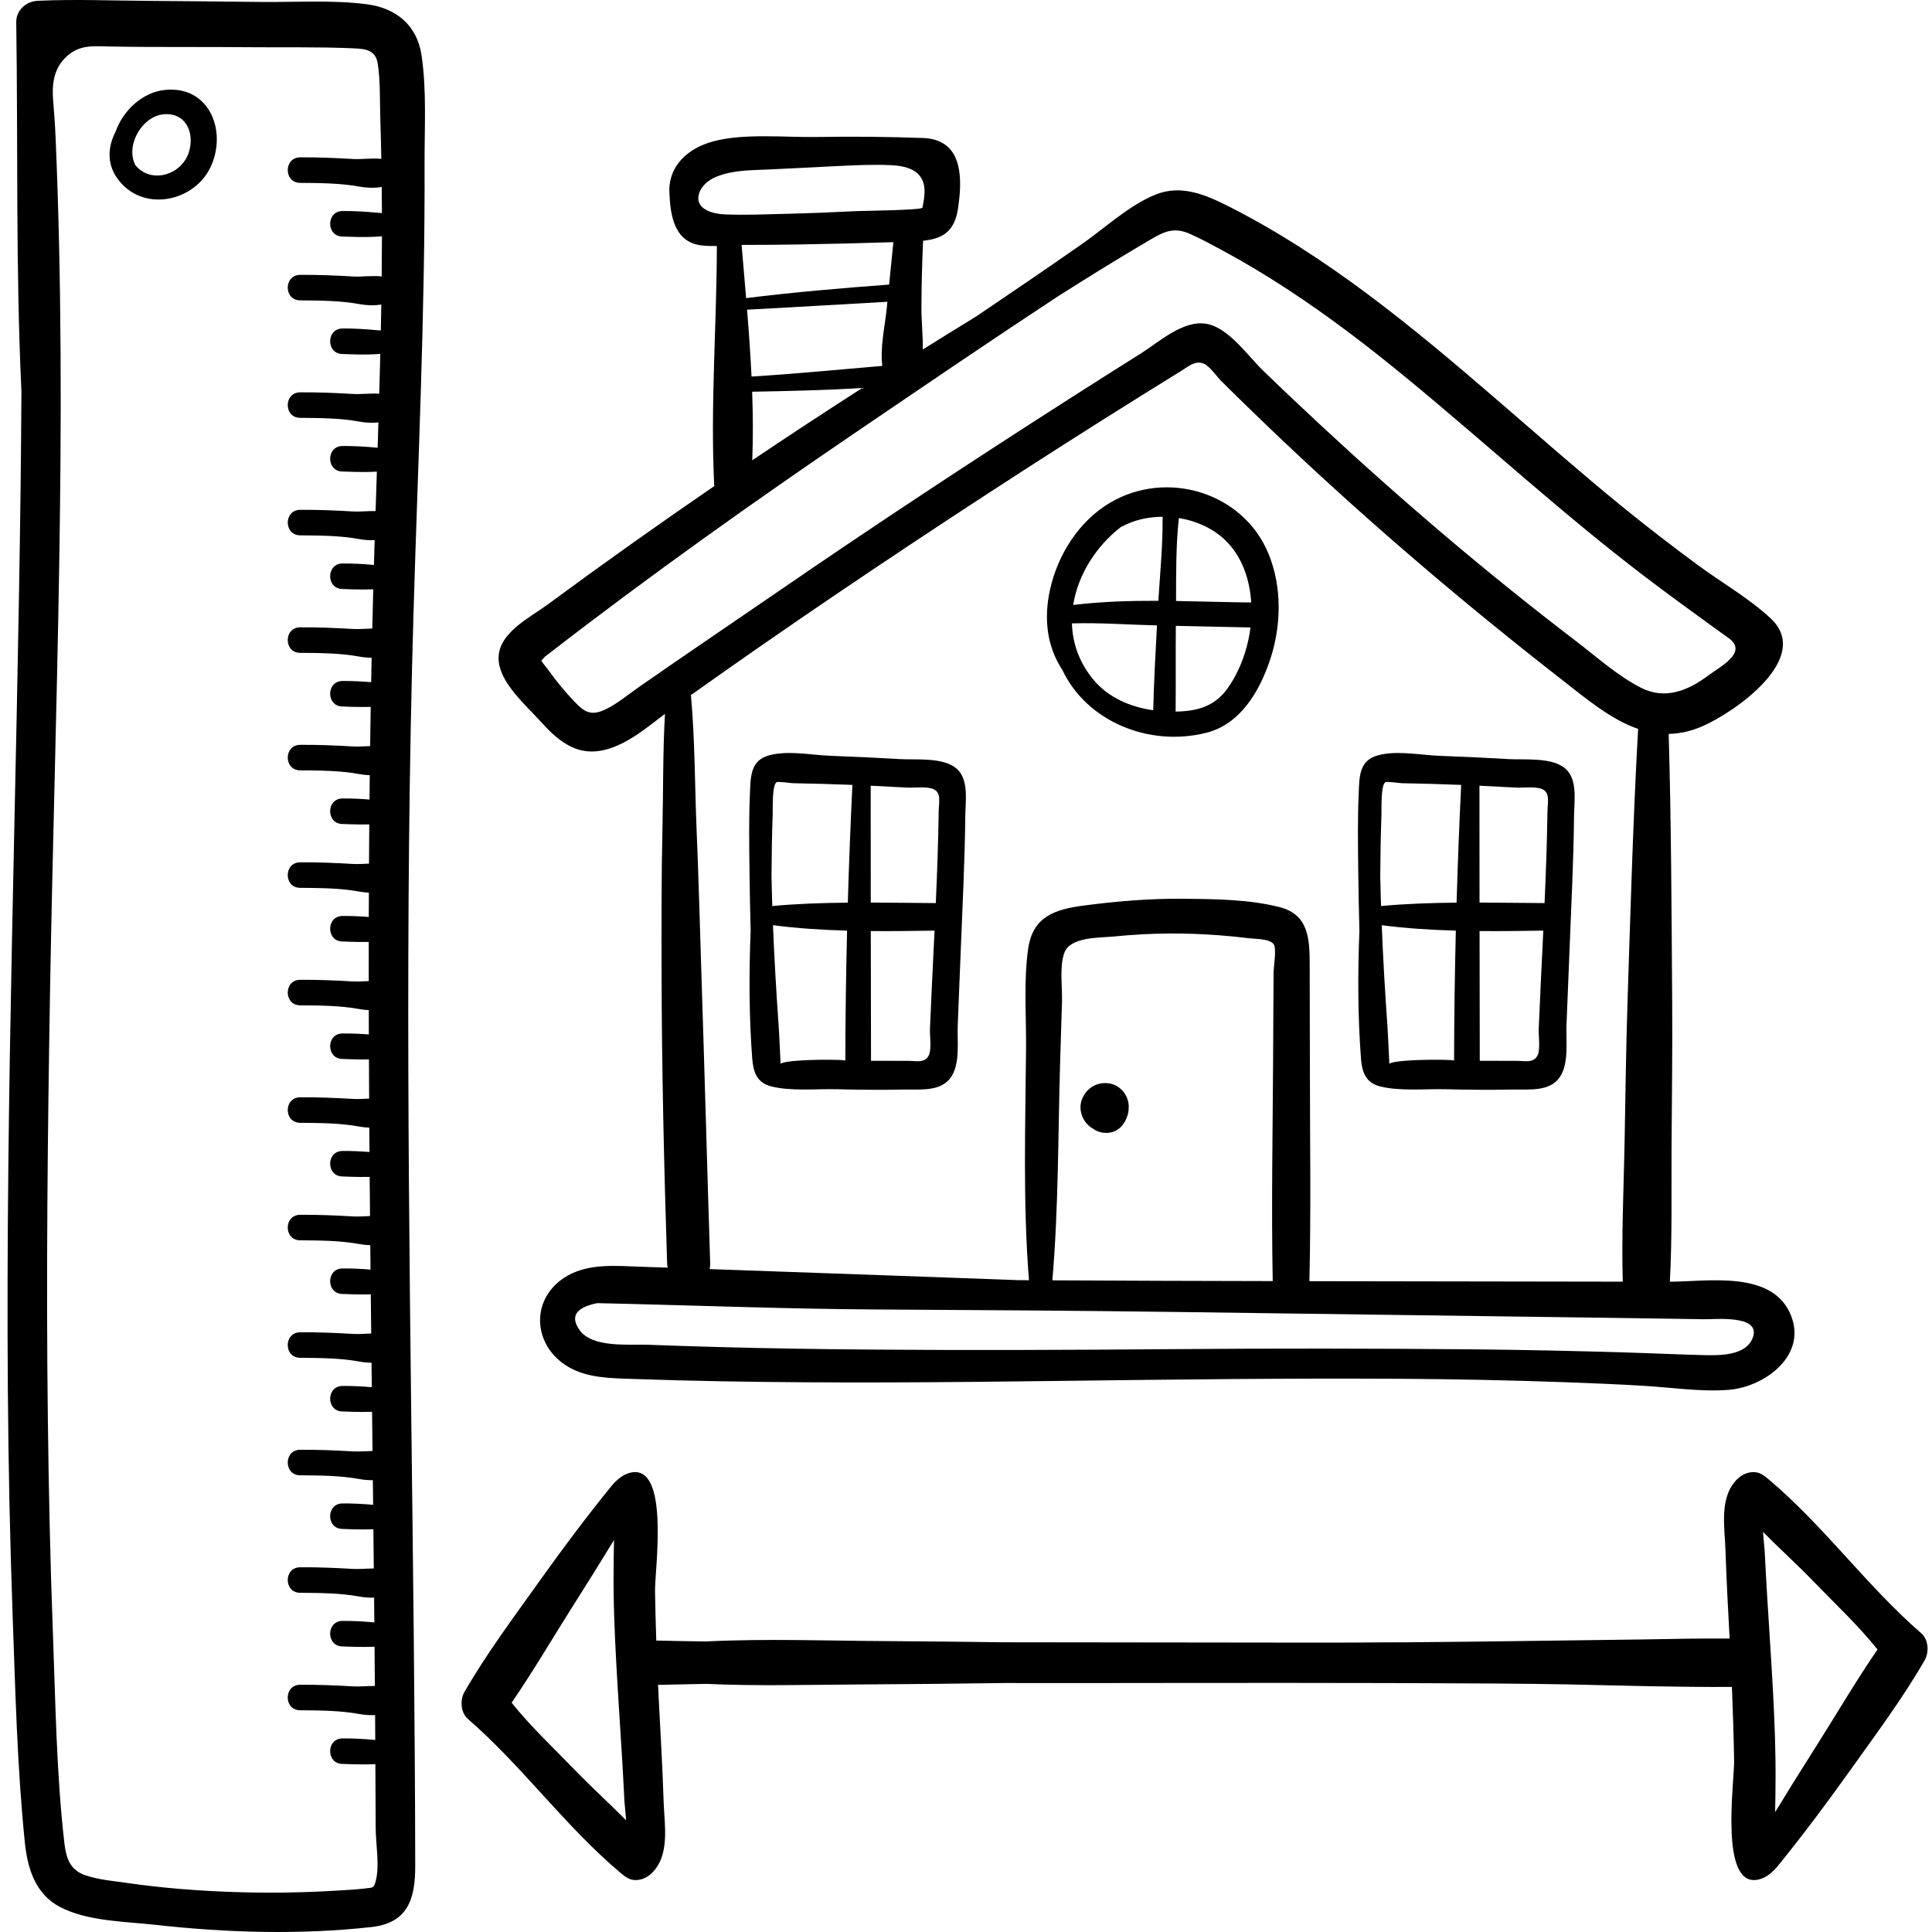
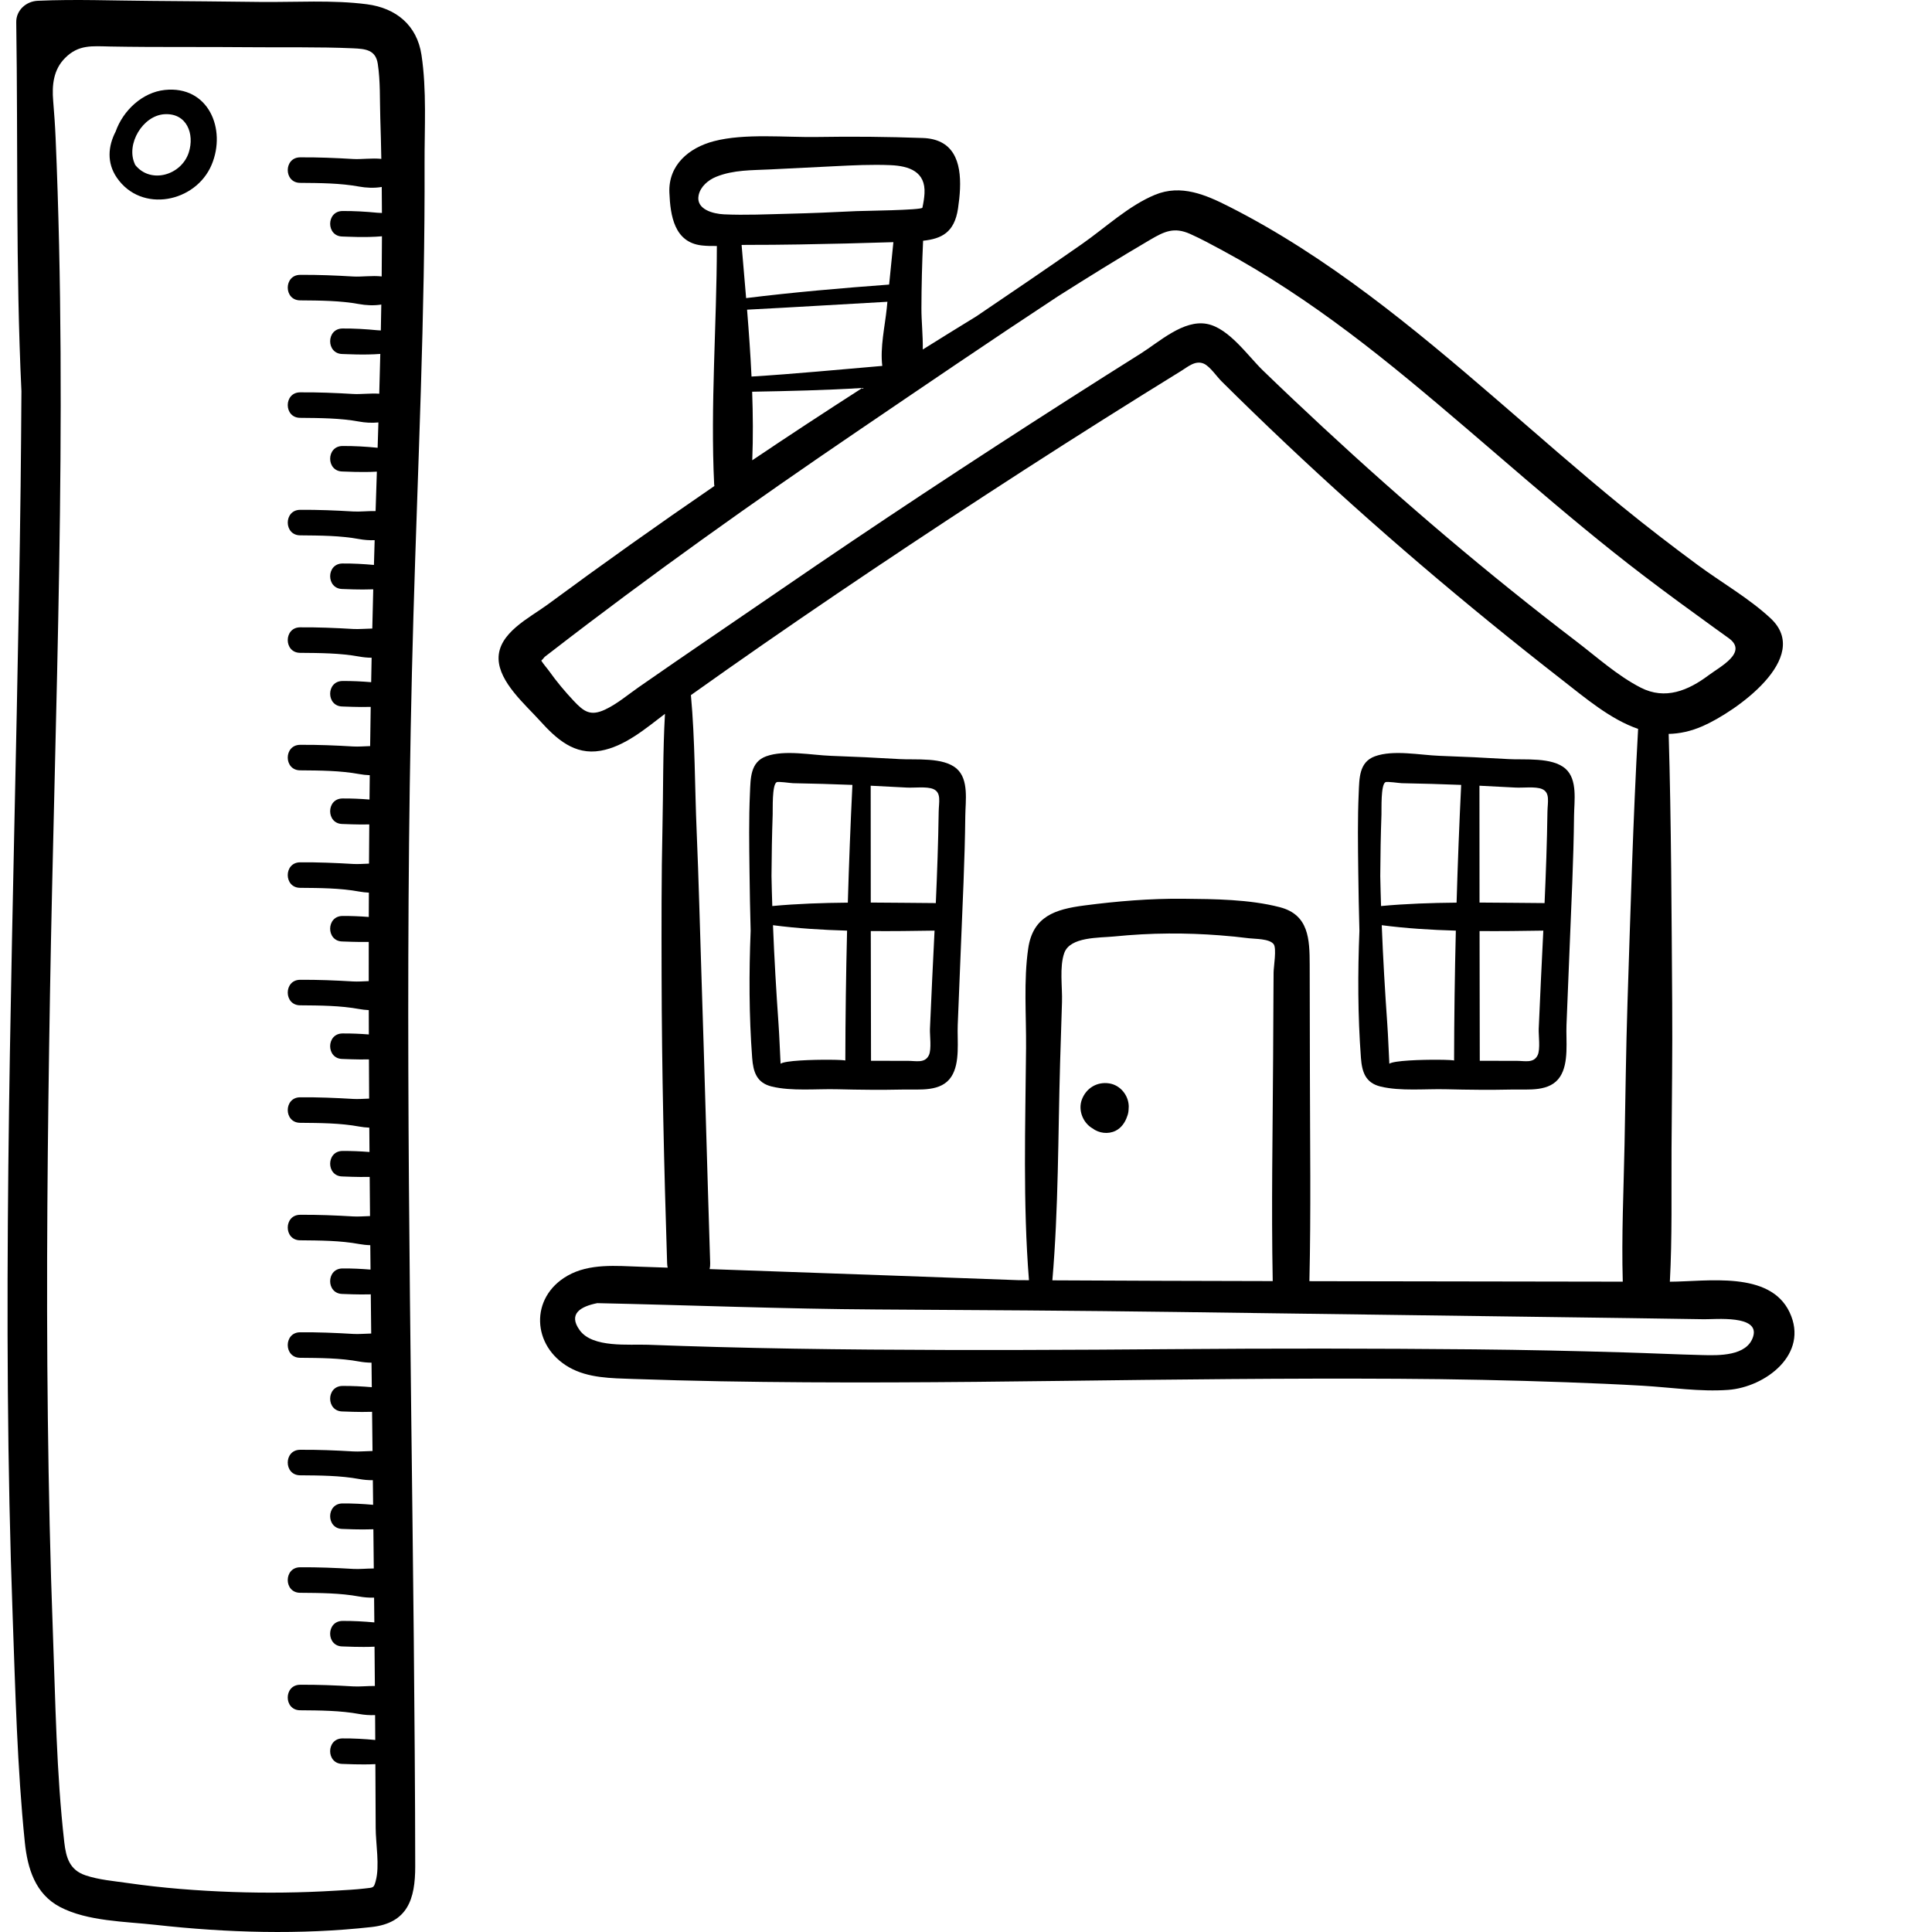
<svg xmlns="http://www.w3.org/2000/svg" viewBox="-2 0 512 512">
  <path d="m157.176 198.953c6.363-1.129 11.875-5.836 17.047-9.777-.578 10.059-.438 20.219-.664 30.254-.293 12.93-.258 25.859-.23 38.793.051 25.508.652 51.047 1.465 76.543.016.418.066.809.148 1.176-2.395-.078-4.793-.164-7.191-.246-6.41-.215-13.535-.938-19.355 2.383-10.082 5.762-9.441 18.68.441 24.285 5.066 2.875 11.199 2.871 16.859 3.074 7.766.273 15.535.473 23.305.617 30.078.543 60.164.281 90.238-.102 29.746-.375 59.492-.727 89.238-.562 14.867.082 29.727.383 44.586.922 6.758.246 13.508.527 20.258.922 7.434.434 15.215 1.648 22.656 1.102 9.848-.723 21.547-9.473 16.277-20.582-5.242-11.051-21.852-8.125-31.723-8.086.633-11.738.379-23.551.445-35.301.07-12.895.27-25.793.172-38.684-.176-23.738-.234-47.465-.93-71.188 2.871-.059 5.867-.684 9.027-2.07 8.586-3.758 29.211-18.113 17.98-28.566-5.727-5.332-13.031-9.492-19.328-14.141-6.816-5.035-13.539-10.191-20.105-15.551-11.297-9.211-22.23-18.855-33.266-28.375-22.012-18.992-44.711-37.809-70.773-51.023-6.227-3.156-12.766-5.992-19.664-3.145-6.973 2.879-13.145 8.703-19.297 13.004-9.297 6.492-18.672 12.863-28.062 19.215-4.746 2.902-9.473 5.832-14.184 8.781.066-3.703-.371-7.539-.359-10.922.016-5.98.168-11.938.445-17.902 4.836-.52 8.301-2.121 9.254-8.555 1.016-6.812 1.195-14.688-4.508-17.559-1.281-.648-2.863-1.043-4.801-1.113-9.316-.336-18.637-.426-27.957-.27-8.492.145-19.246-1.023-27.418 1.113-6.676 1.742-12.105 6.359-11.809 13.621.25 6.125 1.305 13.176 8.555 14.008 1.32.148 2.668.176 4.027.148-.039 21.027-1.73 42.215-.715 63.207.008.145.043.262.059.398-14.887 10.203-29.621 20.66-44.191 31.414-4.766 3.516-13.172 7.539-13 14.422.156 6.156 7.086 12.09 10.926 16.34 4.359 4.828 9.133 9.215 16.121 7.977zm292.289 150.66c3.051.055 14.914-1.215 13.145 4.574-1.602 5.25-9.172 5.031-13.422 4.922-6.977-.172-13.953-.508-20.93-.711-13.168-.387-26.336-.68-39.512-.805-26.699-.25-53.391-.27-80.094-.055-26.703.215-53.41.324-80.117.113-13.516-.105-27.035-.312-40.547-.684-6.082-.168-12.16-.359-18.242-.59-5.094-.191-14.672.895-18.113-3.844-3.172-4.375.281-6.32 4.648-7.184 24.699.531 49.375 1.535 74.086 1.676 26.496.152 52.992.305 79.488.664 26.832.363 53.668.727 80.504 1.09l39.742.539c6.457.086 12.91.176 19.363.293zm-21.418-9.957c-25.812-.031-51.621-.082-77.434-.121-1.867-.004-3.738-.008-5.609-.012.43-18.449.156-36.918.133-55.375-.016-9.504-.031-19.008-.055-28.516-.016-6.762-.242-13.227-7.914-15.215-8.059-2.09-17.297-2.16-25.566-2.238-8.828-.082-17.562.645-26.305 1.789-7.652 1.004-13.57 2.852-14.812 11.391-1.242 8.555-.496 17.719-.57 26.355-.176 20.445-.855 41.145.77 61.555-.938-.008-1.875-.008-2.812-.012-11.152-.414-22.309-.824-33.461-1.219-15.148-.539-30.301-1.074-45.449-1.613-.969-.035-1.938-.066-2.906-.102.109-.477.168-.996.148-1.559-.812-25.512-1.488-51.031-2.324-76.543-.414-12.59-.715-25.188-1.254-37.77-.516-12.035-.426-24.23-1.527-36.238 25.613-18.246 51.68-35.797 78.023-52.984 13.852-9.035 27.789-17.93 41.824-26.68 3.367-2.098 6.738-4.191 10.117-6.273 1.758-1.086 3.754-2.887 5.984-1.887 1.617.727 3.426 3.43 4.703 4.695 5.613 5.57 11.297 11.074 17.047 16.504 23.203 21.922 47.621 42.68 72.797 62.297 6.57 5.117 13.176 10.762 20.52 13.277-1.348 24.16-2.02 48.336-2.812 72.52-.41 12.551-.535 25.113-.785 37.668-.238 12.082-.82 24.219-.469 36.305zm-92.762-.152c-19.465-.035-38.934-.094-58.398-.203 1.637-19.094 1.496-38.398 2.047-57.539.156-5.398.324-10.793.504-16.188.133-3.953-.715-9.332.609-13.031 1.551-4.328 9.254-3.977 13.195-4.367 4.816-.48 9.648-.754 14.488-.785 4.516-.031 9.035.133 13.535.48 2.574.199 5.145.449 7.703.777 1.59.207 5.406.066 6.562 1.566.836 1.078-.008 6.055-.016 7.457-.012 2.039-.023 4.074-.039 6.113-.031 5.43-.059 10.863-.086 16.293-.105 19.801-.488 39.625-.105 59.426zm-152.145-287.738c.473-2.34 2.586-4.086 4.676-4.926 4.594-1.848 9.355-1.699 14.234-1.941 5.719-.285 11.434-.566 17.152-.852 4.922-.246 9.852-.488 14.777-.281 5.016.211 9.344 1.75 9.023 7.504-.062 1.172-.27 2.438-.555 3.766-.141.676-15.922.832-17.512.914-5.984.293-11.973.555-17.961.695-5.664.137-11.473.418-17.117.156-2.836-.129-7.477-1.301-6.719-5.035zm48.672 45.203c-11.551.973-23.082 2.113-34.652 2.82-.281-5.914-.699-11.828-1.18-17.723 12.402-.633 24.797-1.41 37.191-2.094-.059.578-.113 1.156-.172 1.734-.5 4.852-1.789 10.289-1.188 15.262zm-34.484 6.84c9.734-.176 19.48-.391 29.199-.996-9.789 6.285-19.52 12.66-29.172 19.164.238-6.031.188-12.094-.027-18.168zm-1.598-24.812c-.395-4.715-.809-9.41-1.199-14.082.449-.012.891-.02 1.332-.02 4.637.004 9.273-.035 13.906-.113 8.328-.141 16.66-.336 24.988-.609-.363 3.746-.75 7.492-1.129 11.242-12.645.934-25.312 2.031-37.898 3.582zm-53.375 95.07c.512-.391 1.023-.781 1.531-1.172 26.418-20.441 53.703-39.84 81.328-58.605 17.656-11.996 35.32-24.035 53.168-35.773 8.062-5.109 16.168-10.145 24.406-14.969 3.773-2.211 6.34-3.457 10.609-1.555 2.926 1.305 5.777 2.867 8.598 4.387 5.848 3.148 11.535 6.582 17.098 10.215 11.242 7.344 21.891 15.527 32.25 24.066 20.859 17.191 40.738 35.516 62.254 51.91 6.09 4.641 12.273 9.152 18.48 13.633 1.352.977 2.703 1.949 4.055 2.918 5.215 3.754-2.305 7.559-5.309 9.812-5.441 4.078-11.516 6.609-17.988 3.309-6.16-3.145-11.664-8.137-17.145-12.316-23.312-17.793-45.633-36.777-67.129-56.727-5.332-4.953-10.629-9.945-15.859-15.008-4.016-3.887-9-11.207-14.812-12.344-6.234-1.223-12.68 4.766-17.559 7.828-6.441 4.047-12.867 8.121-19.277 12.219-25.637 16.402-51.047 33.137-76.133 50.371-12.535 8.609-25.137 17.121-37.613 25.812-2.879 2.004-5.758 4.469-8.949 5.965-3.84 1.801-5.598.602-8.309-2.293-2.34-2.492-4.52-5.086-6.5-7.871-.539-.758-1.473-1.793-2.109-2.801.246-.223.551-.559.914-1.012zm0 0" />
  <path d="m236.297 201.16c-6.023-.363-12.051-.645-18.078-.855-5.148-.18-12.266-1.668-17.188.129-4.234 1.543-4.109 5.898-4.285 9.699-.316 6.941-.203 13.902-.117 20.848.062 5.23.156 10.469.301 15.703-.449 11.203-.438 22.418.402 33.656.277 3.746 1.199 6.625 5.18 7.598 5.297 1.289 11.891.586 17.332.723 5.887.148 11.773.207 17.664.078 4.227-.094 9.93.707 12.609-3.418 2.379-3.656 1.523-9.539 1.691-13.648.266-6.637.547-13.27.805-19.906.465-11.875 1.078-23.77 1.203-35.656.039-3.773.988-9.516-2.266-12.387-3.57-3.148-10.867-2.297-15.254-2.562zm-14.277 79.91c0-.234-6.879-.352-11.969-.027-2.516.16-4.59.434-5.188.852-.195-3.527-.301-7.035-.547-10.555-.609-8.66-1.121-17.398-1.469-26.152 6.504.848 13.062 1.254 19.637 1.441-.285 11.473-.441 22.953-.465 34.441zm.664-41.859c-6.695.059-13.379.281-20.02.898-.086-2.648-.16-5.297-.207-7.945.031-5.449.121-10.895.312-16.34.051-1.426-.199-7.773 1.031-8.523.441-.273 3.629.238 4.367.254 5.242.094 10.488.246 15.73.453-.504 10.398-.91 20.801-1.215 31.203zm21.484 40.418c-1.07 2.227-3.402 1.492-5.68 1.504-3.223.008-6.441.008-9.66-.008-.02-11.461-.039-22.922-.059-34.383 5.641.047 11.281-.027 16.898-.117-.414 8.684-.867 17.363-1.219 26.039-.066 1.641.465 5.414-.281 6.965zm2.594-64.5c-.113 8.062-.406 16.133-.762 24.199-5.73-.031-11.484-.125-17.238-.141-.016-10.32-.02-20.641-.02-30.965 3.188.152 6.375.312 9.562.492 1.973.109 5.273-.344 7.02.387 2.219.93 1.473 3.516 1.438 6.027zm0 0" />
  <path d="m397.625 201.16c-6.023-.363-12.051-.645-18.078-.855-5.148-.18-12.266-1.668-17.188.129-4.234 1.543-4.113 5.898-4.285 9.699-.316 6.941-.203 13.902-.121 20.848.066 5.23.16 10.469.305 15.703-.449 11.203-.438 22.418.402 33.656.281 3.746 1.199 6.625 5.18 7.598 5.297 1.289 11.891.586 17.332.723 5.887.148 11.773.207 17.664.078 4.227-.094 9.93.707 12.609-3.418 2.379-3.656 1.523-9.539 1.691-13.648.27-6.637.547-13.27.805-19.906.465-11.875 1.078-23.77 1.199-35.656.039-3.773.992-9.516-2.262-12.387-3.57-3.148-10.867-2.297-15.254-2.562zm-14.277 79.91c0-.234-6.879-.352-11.969-.027-2.516.16-4.59.434-5.188.852-.195-3.527-.301-7.035-.547-10.555-.609-8.66-1.121-17.398-1.469-26.152 6.508.848 13.066 1.254 19.637 1.441-.285 11.473-.441 22.953-.465 34.441zm.664-41.859c-6.691.059-13.375.281-20.02.898-.082-2.648-.16-5.297-.207-7.945.031-5.449.121-10.895.316-16.34.047-1.426-.199-7.773 1.027-8.523.441-.273 3.629.238 4.367.254 5.246.094 10.488.246 15.73.453-.504 10.398-.91 20.801-1.215 31.203zm21.484 40.418c-1.07 2.227-3.402 1.492-5.68 1.504-3.219.008-6.441.008-9.66-.008-.02-11.461-.039-22.922-.055-34.383 5.637.047 11.277-.027 16.895-.117-.414 8.684-.867 17.363-1.219 26.039-.066 1.641.465 5.414-.281 6.965zm2.594-64.5c-.113 8.062-.406 16.133-.762 24.199-5.73-.031-11.48-.125-17.238-.141-.012-10.32-.02-20.641-.02-30.965 3.188.152 6.375.312 9.562.492 1.973.109 5.273-.344 7.02.387 2.219.93 1.473 3.516 1.438 6.027zm0 0" />
-   <path d="m292.188 133.223c-8.219 4.848-13.859 13.75-15.906 22.973-1.75 7.863-.785 15.184 3.223 21.289 6.465 13.73 23.035 20.555 38.23 16.695 9.059-2.297 14.148-11.145 16.895-19.473 2.945-8.941 3.148-19.141-.445-27.918-6.676-16.32-26.949-22.445-41.996-13.566zm11.43 55.004c-6-.855-11.797-3.293-15.75-7.988-3.875-4.598-5.645-9.805-5.793-15.035 7.488-.223 15.047.363 22.535.535-.395 7.488-.82 14.996-.992 22.488zm1.352-29.008c-7.57-.027-15.121.199-22.57 1.105 1.27-7.98 6.051-15.582 12.66-20.668 2.059-1.078 4.25-1.875 6.527-2.293 1.473-.273 2.988-.406 4.512-.414.07 7.383-.656 14.879-1.129 22.27zm23.867 10.34c-.996 4.582-2.848 9.195-5.621 13.004-3.141 4.309-7.227 5.695-12.402 5.973-.418.023-.84.035-1.262.043.078-7.57-.02-15.148.059-22.723 6.59.133 13.184.273 19.777.43-.137 1.109-.32 2.207-.551 3.273zm-19.176-10.293c.031-7.297-.047-14.77.754-21.98 4.52.727 8.859 2.633 12.16 5.746 4.52 4.27 6.613 10.406 7.008 16.633-6.598-.07-13.258-.297-19.922-.398zm0 0" />
  <path d="m291.973 287.113c-3.258-.516-6.18 1.266-7.297 4.367-.992 2.754.309 6.062 2.812 7.531 1.75 1.316 4.164 1.637 6.156.656 1.496-.738 2.523-2.191 3.059-3.801.219-.555.348-1.129.379-1.703.035-.328.051-.652.047-.969-.055-2.93-2.223-5.617-5.156-6.082zm0 0" />
  <path d="m95.266 1.133c-9.227-1.195-18.938-.512-28.23-.617-9.676-.113-19.348-.215-29.023-.281-9.988-.062-20.047-.477-30.027-.027-3.031.137-5.727 2.492-5.68 5.68.488 32.609-.176 65.211 1.375 97.773-.055 8.363-.113 16.727-.215 25.09-.488 40.184-1.492 80.355-2.293 120.535-.801 39.816-1.398 79.641-1.09 119.461.152 19.898.562 39.793 1.277 59.676.715 19.879 1.199 39.969 3.215 59.77.703 6.914 2.746 13.73 9.336 17.18 7.273 3.809 17.285 3.836 25.293 4.73 18.875 2.102 38.355 2.684 57.258.582 9.559-1.062 11.582-7.387 11.578-16.055-.008-10.168-.062-20.336-.133-30.504-.129-19.996-.344-39.992-.578-59.988-.941-80.32-2.109-160.641.234-240.945 1.168-39.953 3.102-79.887 2.953-119.867-.035-9.441.598-19.434-.82-28.785-1.188-7.855-6.738-12.406-14.43-13.406zm2.309 497.34c-.539 1.922-.582 1.719-2.859 1.992-2.574.309-5.195.422-7.785.582-9.086.551-18.199.668-27.301.348-9.281-.324-18.586-1.043-27.781-2.371-3.66-.527-7.641-.848-11.168-2.035-4.215-1.41-5.176-4.66-5.648-8.797-2.094-18.395-2.332-37.23-3.023-55.723-.707-18.875-1.105-37.754-1.332-56.637-.457-37.457-.062-74.918.57-112.367 1.285-75.527 4.73-151.344 1.492-226.855-.141-3.289-.371-6.574-.645-9.859-.355-4.191.055-8.262 3.129-11.359 3.605-3.641 7.172-3.156 11.988-3.066 12.273.227 24.547.062 36.82.184 9.145.094 18.348-.113 27.48.289 3.375.148 6.039.406 6.605 4.117.711 4.66.512 9.629.664 14.332.121 3.621.207 7.242.273 10.859-2.492-.266-5.285.16-7.453.031-4.617-.277-9.43-.477-14.078-.438-4.348.039-4.355 6.723 0 6.762 5.301.047 10.586.055 15.734.996 1.641.301 3.871.449 5.91.09.023 2.301.039 4.598.047 6.895-.438-.012-.855-.027-1.223-.062-3.035-.297-6.164-.484-9.23-.457-4.348.039-4.355 6.719 0 6.758.863.008 6.02.332 10.461-.062-.008 3.547-.031 7.094-.07 10.641-2.516-.289-5.355.145-7.551.016-4.617-.277-9.43-.477-14.078-.434-4.348.039-4.355 6.719 0 6.758 5.301.047 10.586.055 15.734.996 1.609.297 3.785.445 5.793.113-.039 2.289-.078 4.574-.125 6.863-.332-.012-.648-.027-.934-.055-3.035-.297-6.164-.488-9.23-.461-4.348.039-4.355 6.723 0 6.762.836.008 5.688.312 10.023-.027-.086 3.516-.18 7.031-.277 10.547-2.348-.16-4.895.191-6.906.07-4.617-.277-9.43-.477-14.078-.434-4.348.039-4.355 6.719 0 6.758 5.301.051 10.586.055 15.734 1 1.406.258 3.246.406 5.027.215-.066 2.238-.137 4.477-.207 6.711-.027-.004-.059-.004-.086-.004-3.035-.301-6.164-.488-9.23-.461-4.348.039-4.355 6.719 0 6.758.777.008 5.035.273 9.113.039-.113 3.48-.227 6.961-.336 10.441-2.062-.035-4.199.219-5.938.113-4.617-.277-9.43-.477-14.074-.434-4.352.039-4.355 6.719 0 6.758 5.297.051 10.582.055 15.73 1 1.145.211 2.582.344 4.035.285-.008.293-.02.586-.027.879-.059 1.891-.109 3.785-.164 5.68-2.754-.25-5.574-.406-8.34-.383-4.348.039-4.355 6.723 0 6.762.719.008 4.391.23 8.156.082-.09 3.465-.176 6.93-.254 10.395-1.781.031-3.57.203-5.062.117-4.617-.277-9.43-.477-14.078-.438-4.348.039-4.355 6.723 0 6.762 5.301.047 10.586.055 15.734.996.934.172 2.059.293 3.23.301-.043 2.16-.082 4.316-.121 6.48-2.52-.211-5.086-.34-7.605-.316-4.348.039-4.355 6.719 0 6.758.676.004 3.965.203 7.484.105-.059 3.461-.105 6.926-.152 10.387-1.59.051-3.16.18-4.492.102-4.617-.277-9.43-.477-14.078-.434-4.348.039-4.355 6.719 0 6.758 5.301.047 10.586.055 15.734.996.801.148 1.746.258 2.738.293-.023 2.148-.051 4.297-.07 6.449-2.379-.191-4.789-.301-7.164-.281-4.348.039-4.355 6.723 0 6.762.648.004 3.73.191 7.105.117-.027 3.461-.055 6.922-.074 10.387-1.488.055-2.941.164-4.191.09-4.617-.277-9.43-.477-14.078-.434-4.348.039-4.355 6.719 0 6.758 5.301.047 10.586.055 15.734.996.738.137 1.598.238 2.504.281-.008 2.148-.023 4.297-.027 6.445-2.316-.18-4.664-.285-6.973-.266-4.348.039-4.355 6.723 0 6.762.641.004 3.645.184 6.965.117-.004 3.461-.008 6.926-.004 10.387-1.461.059-2.895.16-4.121.09-4.617-.277-9.43-.477-14.078-.438-4.348.039-4.355 6.723 0 6.762 5.301.047 10.586.055 15.734.996.73.137 1.582.234 2.477.277.004 2.152.008 4.301.016 6.449-2.32-.18-4.672-.285-6.988-.262-4.352.035-4.355 6.719 0 6.758.645.008 3.676.188 7.016.117.016 3.461.031 6.926.051 10.387-1.5.055-2.969.164-4.227.09-4.617-.277-9.43-.477-14.078-.434-4.348.039-4.355 6.719 0 6.758 5.301.051 10.586.055 15.734 1 .77.141 1.668.246 2.617.285.016 2.148.031 4.301.047 6.453-2.375-.188-4.789-.297-7.16-.277-4.348.039-4.355 6.719 0 6.758.656.008 3.793.199 7.211.117.027 3.457.059 6.918.09 10.379-1.578.051-3.137.176-4.461.098-4.617-.277-9.43-.477-14.078-.434-4.348.039-4.355 6.719 0 6.758 5.301.051 10.586.055 15.734 1 .84.152 1.832.266 2.875.293.023 2.156.043 4.312.066 6.469-2.465-.199-4.973-.324-7.438-.301-4.348.039-4.355 6.719 0 6.758.676.008 3.977.207 7.504.105.035 3.461.074 6.922.113 10.383-1.688.039-3.367.191-4.777.105-4.617-.277-9.43-.477-14.078-.434-4.348.039-4.355 6.719 0 6.758 5.301.051 10.586.055 15.734 1 .926.168 2.043.285 3.203.297.023 2.164.051 4.332.074 6.496-2.574-.219-5.195-.355-7.773-.332-4.348.039-4.355 6.719 0 6.762.699.004 4.191.219 7.848.094.039 3.461.078 6.922.117 10.383-1.805.027-3.617.203-5.125.113-4.617-.277-9.43-.477-14.078-.434-4.348.039-4.355 6.723 0 6.762 5.301.047 10.586.055 15.734.996 1.02.188 2.266.316 3.555.301.023 2.172.051 4.348.074 6.523-2.688-.238-5.43-.387-8.125-.363-4.352.039-4.355 6.719 0 6.758.719.008 4.414.234 8.191.086.039 3.461.074 6.926.109 10.391-1.91.008-3.859.215-5.461.117-4.621-.273-9.434-.473-14.078-.434-4.348.039-4.355 6.723 0 6.762 5.301.047 10.582.051 15.73.996 1.109.203 2.484.332 3.891.289.023 2.188.043 4.375.066 6.562-2.793-.254-5.648-.414-8.449-.391-4.352.039-4.355 6.723 0 6.762.738.004 4.617.242 8.5.066.031 3.469.062 6.938.09 10.41-2.008-.016-4.066.215-5.75.113-4.617-.273-9.43-.473-14.078-.434-4.348.039-4.355 6.723 0 6.762 5.301.047 10.586.055 15.734.996 1.176.215 2.66.352 4.156.281.016 2.199.023 4.395.039 6.594-2.867-.27-5.809-.438-8.691-.414-4.348.039-4.355 6.723 0 6.762.754.004 4.766.254 8.723.055.031 5.648.066 11.297.082 16.945.008 4.055 1.105 10.105.008 14.012zm0 0" />
  <path d="m41.633 23.844c-5.898.637-11.012 5.414-12.992 11.035-2 3.852-2.383 8.242.305 12.184 6.523 9.547 20.93 6.59 25.137-3.395 3.992-9.48-.879-21.07-12.449-19.824zm6.398 16.555c-1.938 6.035-10.137 8.48-14.227 3.273-.027-.078-.043-.152-.082-.23-2.406-5.215 2.105-12.859 7.91-13.176 5.898-.32 7.965 5.25 6.398 10.133zm0 0" />
-   <path d="m507.109 432.793c-14.469-12.57-25.672-28.336-40.355-40.711-.793-.668-1.605-1.348-2.578-1.699-1.973-.711-4.254.105-5.754 1.57-4.953 4.832-3.332 12.887-3.145 19.016.242 7.754.68 15.508 1.09 23.258-7.586-.035-15.176.082-22.77.242-20.988.258-41.977.598-62.969.758-4.695.008-9.391.027-14.086.074-3.277.008-6.555.02-9.828.016-27.773-.031-55.543-.062-83.312-.098-9.922-.129-19.844-.25-29.77-.301-16.168-.082-32.457-.711-48.629.09-4.203-.059-8.41-.129-12.617-.234-.16-.004-.312.004-.465.012-.148-4.348-.266-8.699-.336-13.055-.094-5.527 4.043-33.906-6.508-31.461-2.113.488-3.82 2.043-5.188 3.73-6.578 8.113-12.867 16.504-18.926 25.016-6.82 9.57-13.984 19.148-19.863 29.336-1.246 2.156-1.051 5.5.93 7.223 14.473 12.57 25.676 28.332 40.359 40.707.793.668 1.605 1.348 2.578 1.699 1.973.715 4.254-.102 5.754-1.566 4.953-4.836 3.332-12.887 3.145-19.016-.289-9.289-.863-18.566-1.328-27.844-.051-1.02-.094-2.035-.141-3.051 4.254-.105 8.512-.188 12.77-.258 13.426.613 26.898.227 40.348.156 12.914-.066 25.828-.215 38.738-.383 6.418.012 12.836.023 19.254.016 37.043-.043 74.078-.113 111.121.117 6.266.039 12.535.125 18.801.227 14.52.32 29.043.754 43.547.676.27 6.523.473 13.047.582 19.578.094 5.527-4.043 33.902 6.508 31.461 2.113-.488 3.82-2.043 5.188-3.73 6.574-8.117 12.867-16.508 18.926-25.016 6.82-9.574 13.984-19.148 19.863-29.336 1.242-2.152 1.051-5.496-.934-7.219zm-356.484 36.555c-5.641-5.848-11.91-11.688-17.039-18.113 5.758-8.387 10.922-17.25 16.367-25.828 3.637-5.727 7.234-11.48 10.766-17.281-.082 2.562-.078 5.125-.105 7.648-.094 8.289.246 16.562.695 24.836.449 8.289 1.023 16.57 1.523 24.855.238 3.977.445 7.957.652 11.934.027.492.258 2.688.449 5.004-4.371-4.434-9.066-8.656-13.309-13.055zm328.566-6.387c-3.637 5.727-7.238 11.48-10.766 17.281.082-2.562.078-5.125.105-7.648.09-8.289-.246-16.562-.695-24.836-.449-8.289-1.023-16.57-1.523-24.855-.242-3.977-.445-7.957-.656-11.934-.023-.492-.254-2.688-.445-5.004 4.367 4.434 9.066 8.656 13.309 13.055 5.637 5.848 11.91 11.688 17.039 18.113-5.758 8.387-10.922 17.25-16.367 25.828zm0 0" />
</svg>